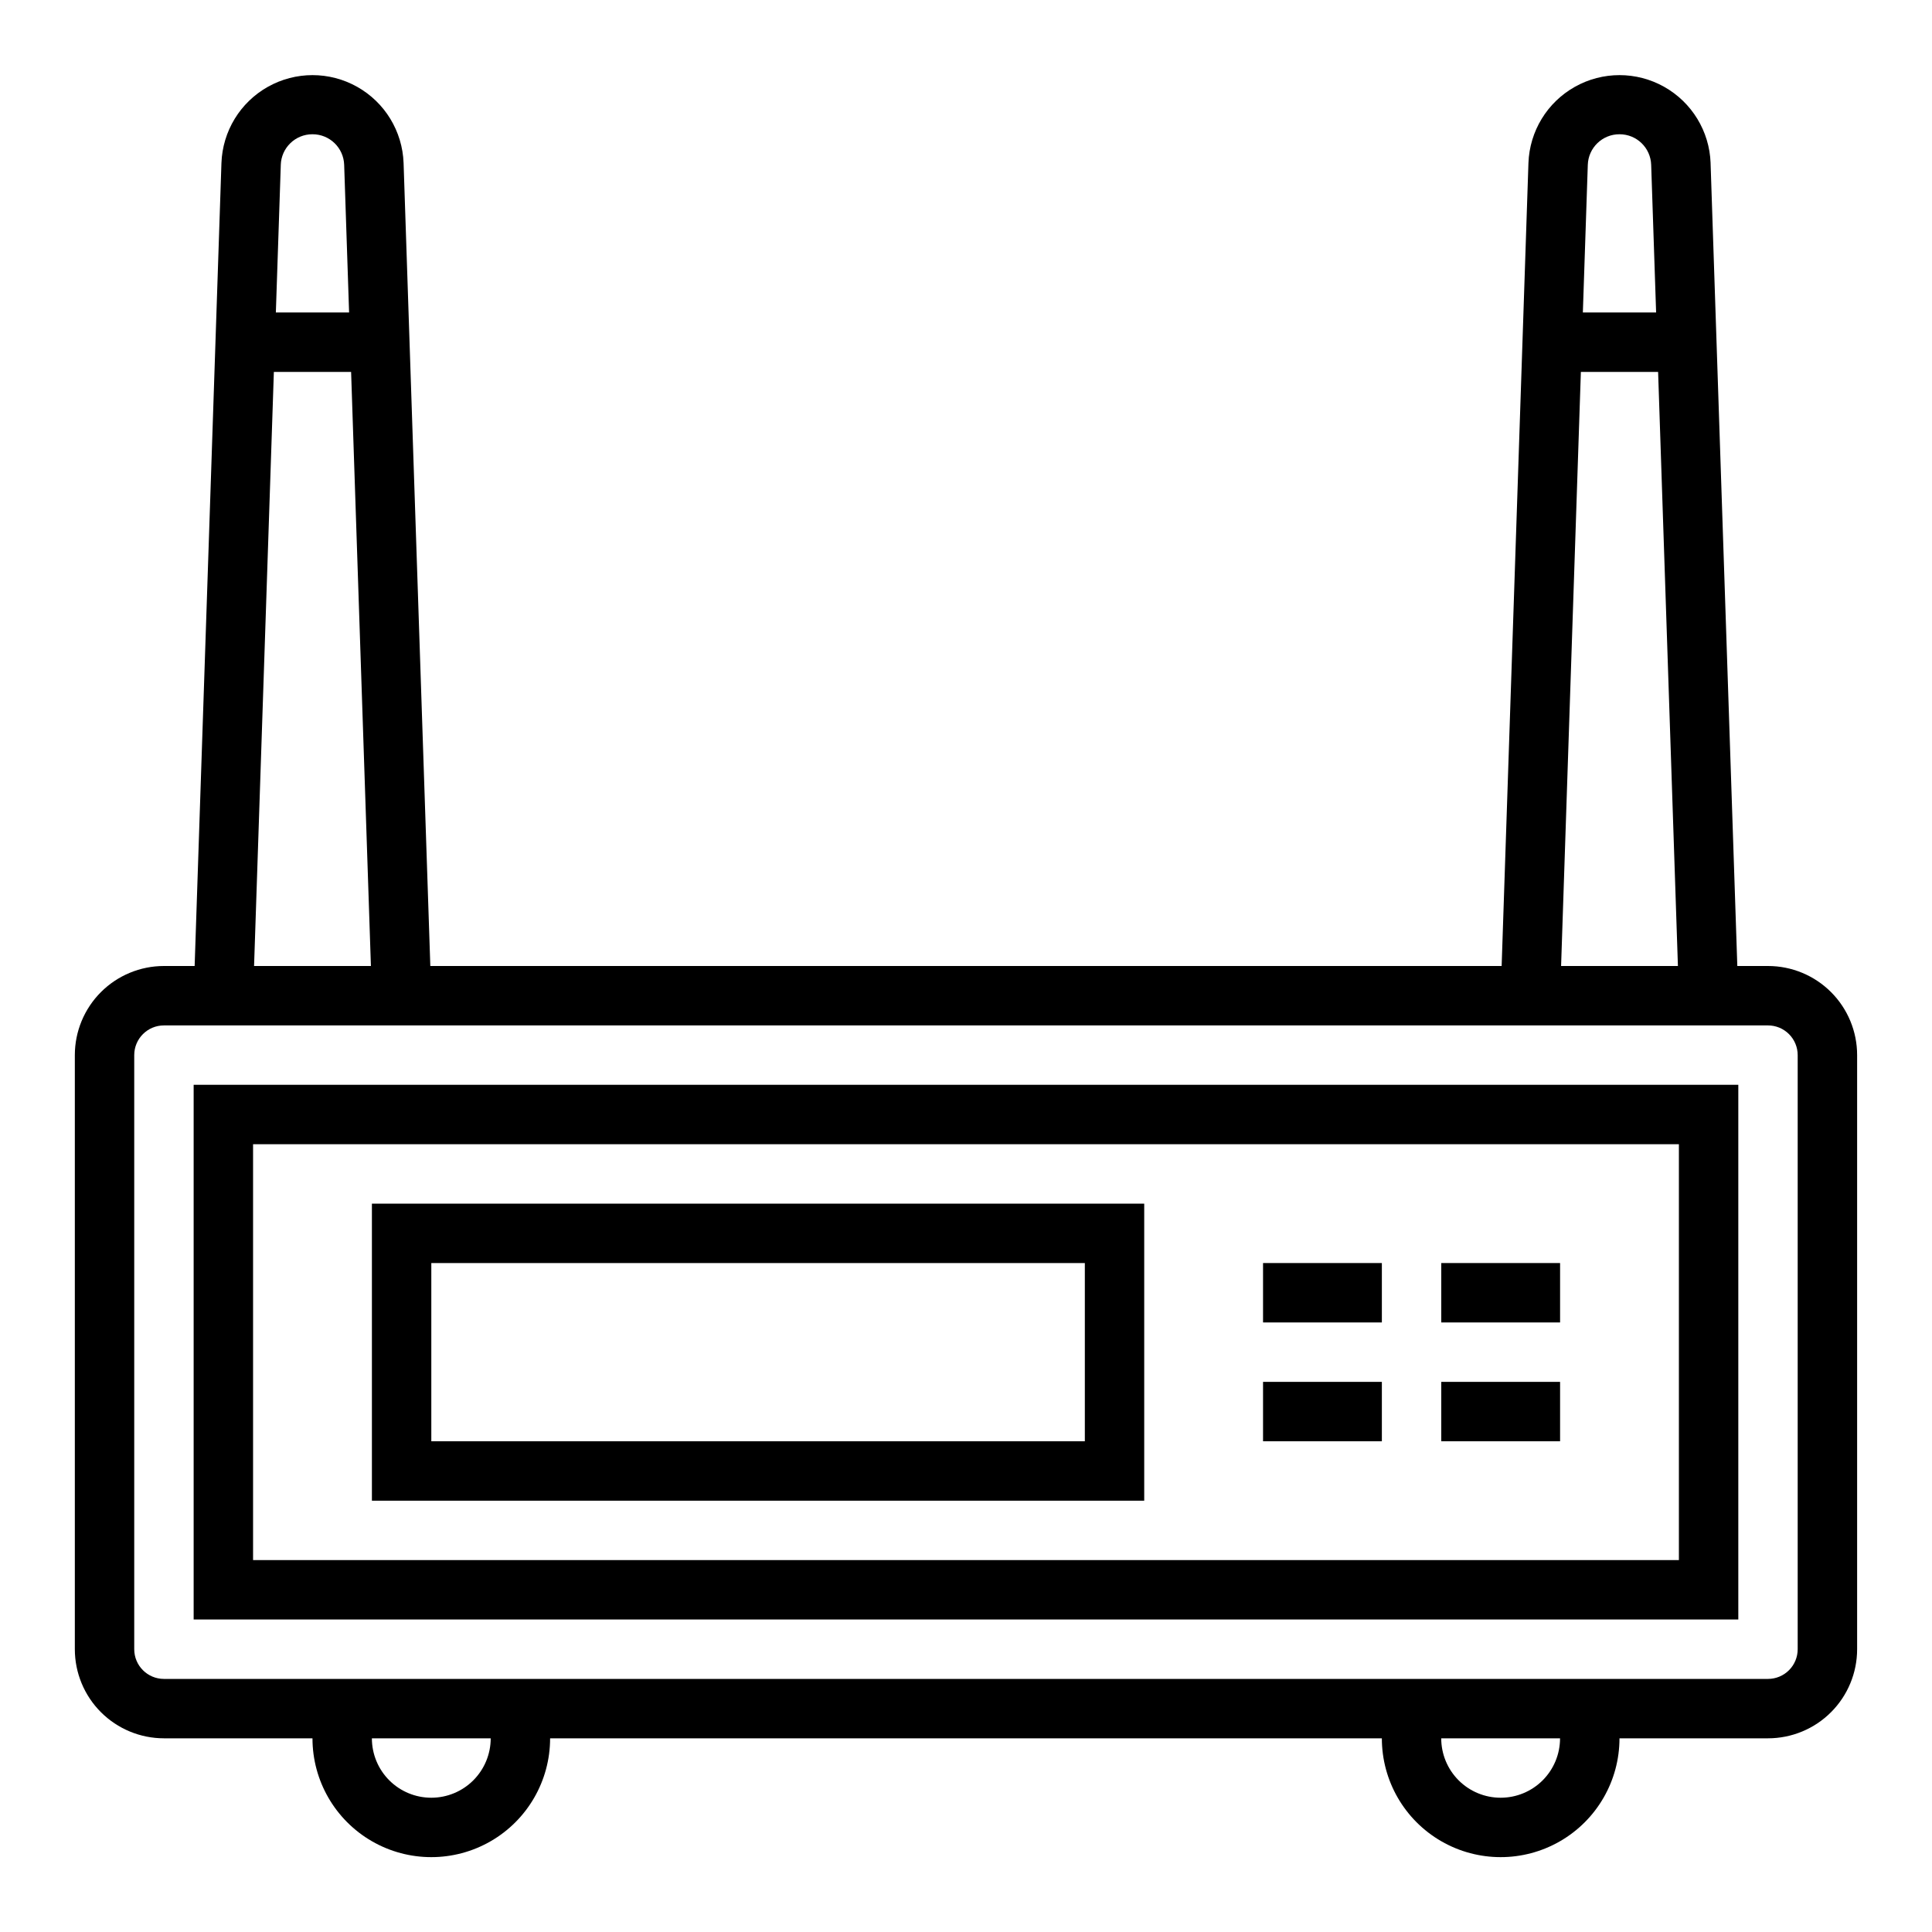
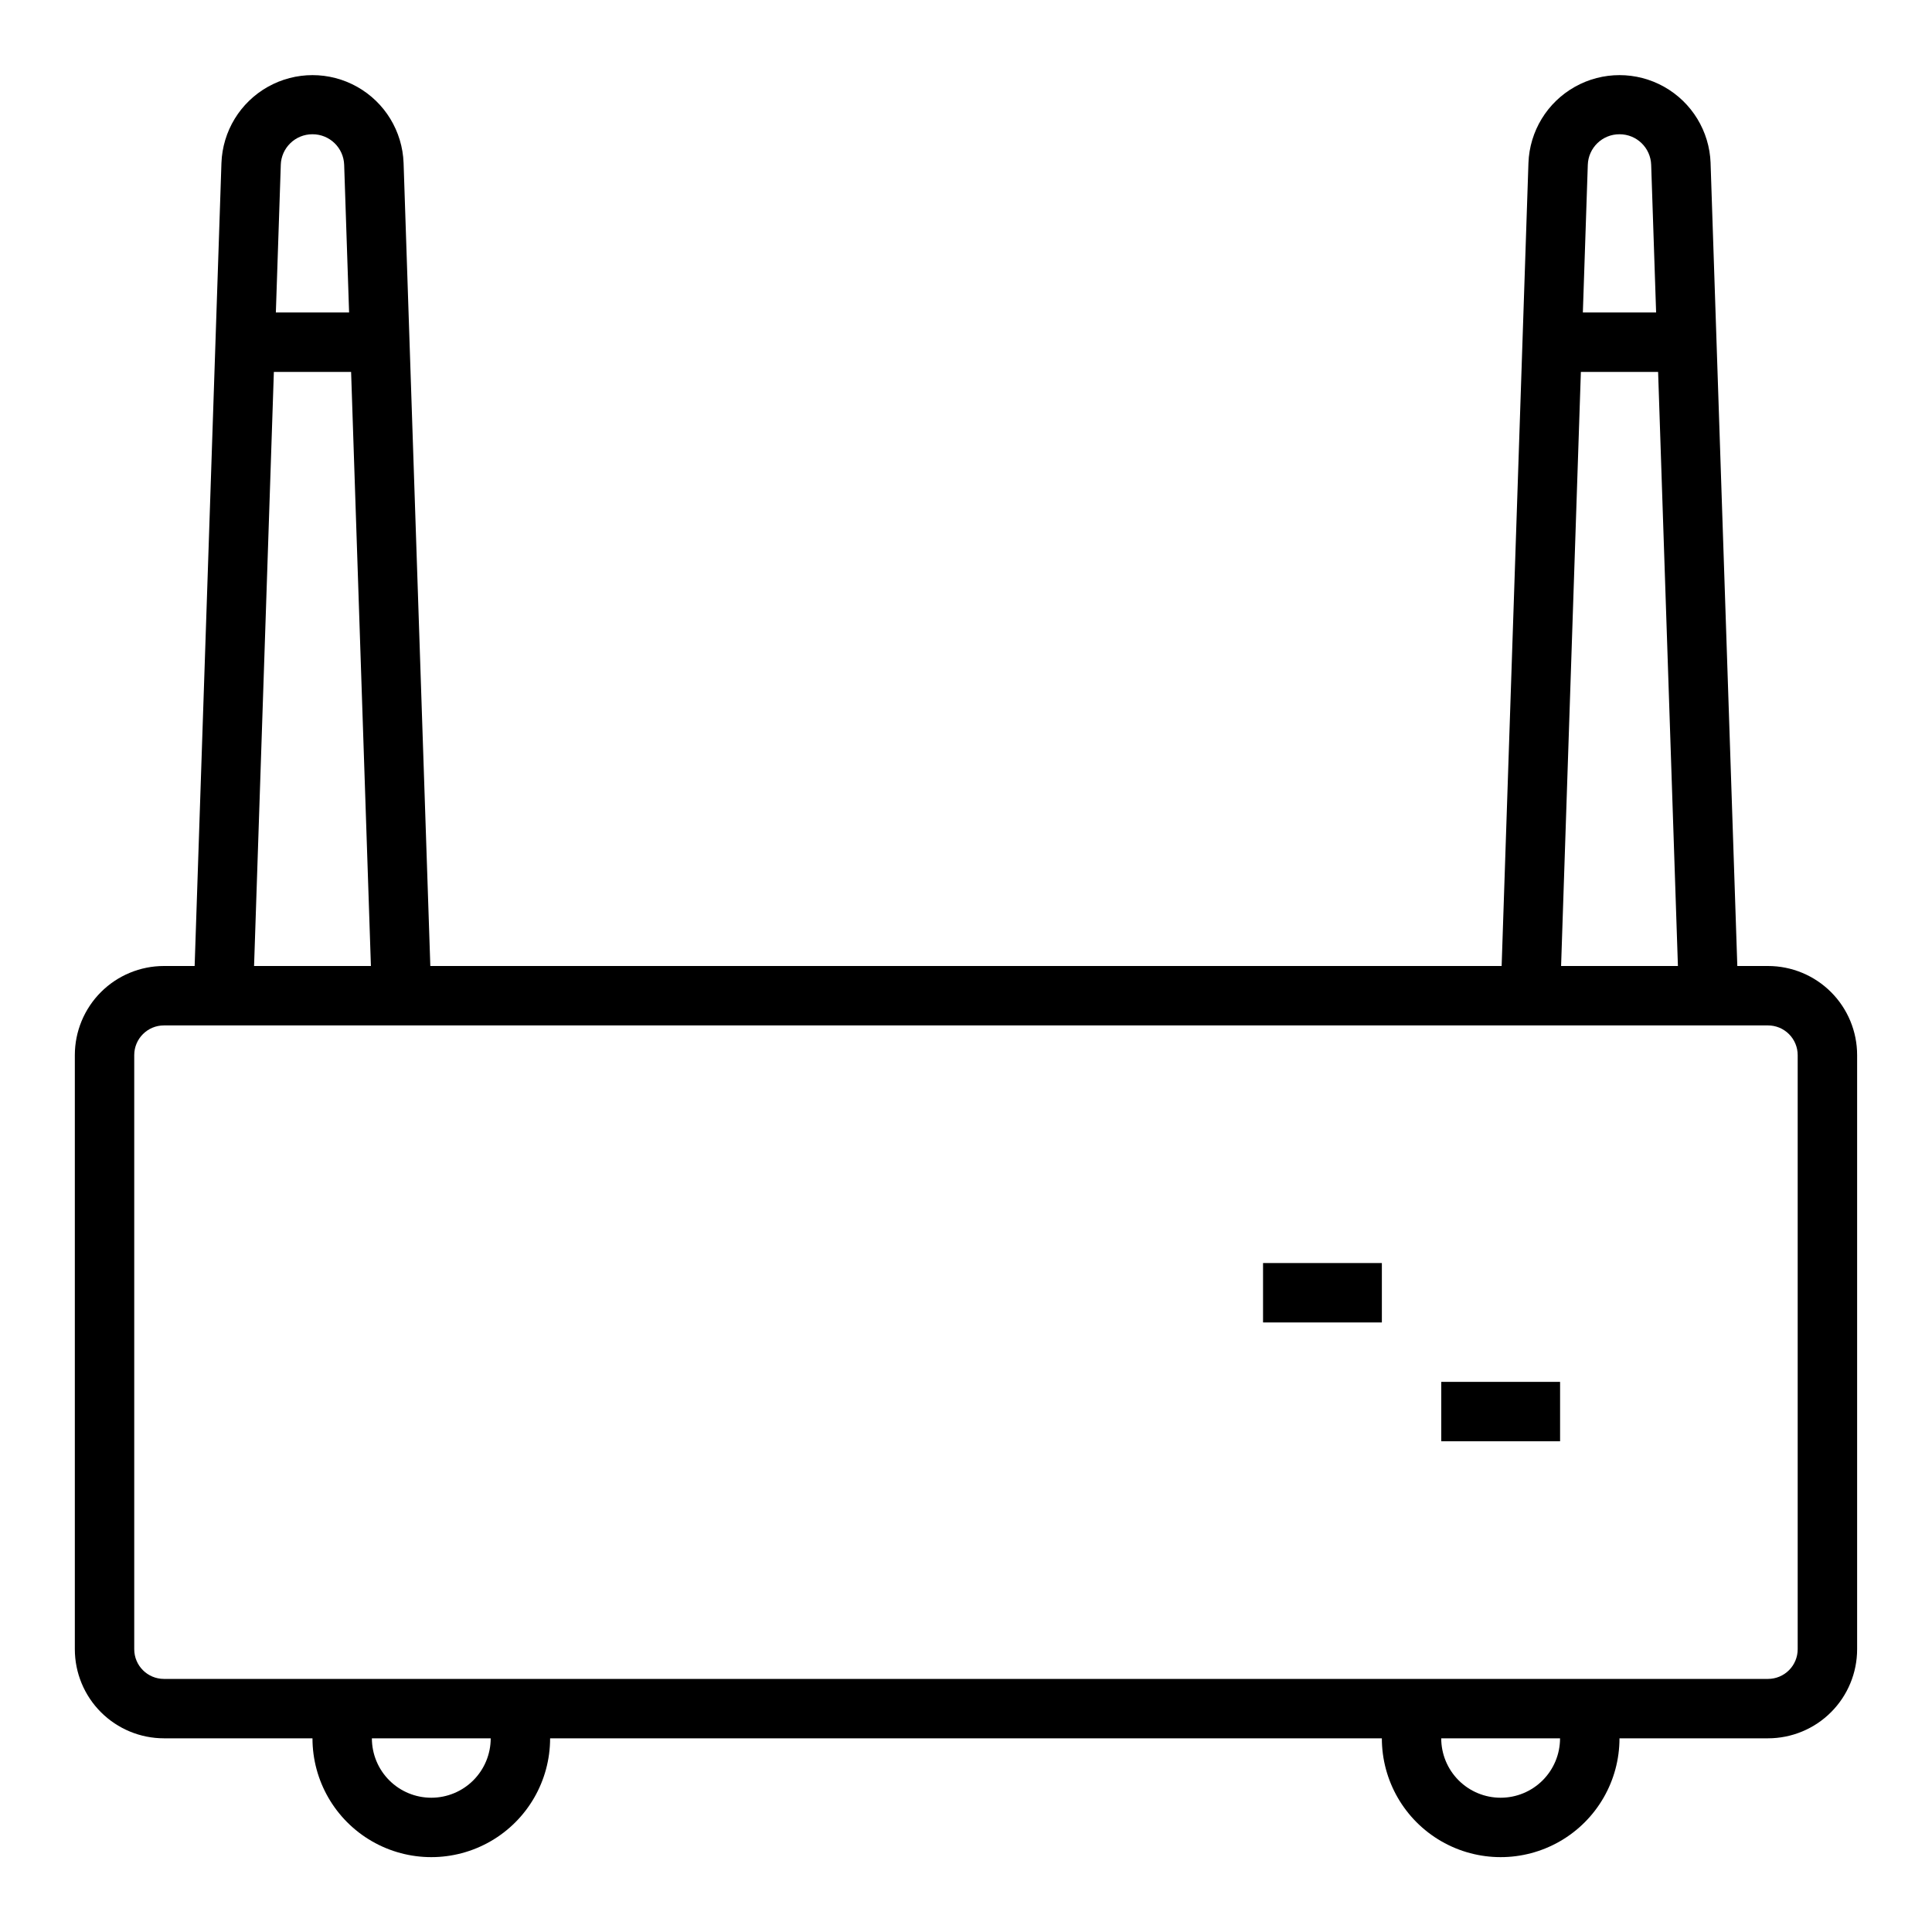
<svg xmlns="http://www.w3.org/2000/svg" fill="#000000" width="800px" height="800px" version="1.1" viewBox="144 144 512 512">
  <g>
    <path d="m612.54 400h-8.133l-7.086-212.81h0.004c-0.305-8.418-4.973-16.066-12.312-20.188-7.344-4.125-16.305-4.125-23.648 0-7.344 4.121-12.008 11.77-12.312 20.188l-7.102 212.81h-283.91l-7.086-212.81c-0.305-8.418-4.969-16.066-12.312-20.188-7.344-4.125-16.301-4.125-23.645 0-7.344 4.121-12.008 11.77-12.312 20.188l-7.102 212.81h-8.133c-6.262 0-12.27 2.488-16.699 6.914-4.43 4.43-6.918 10.438-6.918 16.699v157.44c0 6.266 2.488 12.27 6.918 16.699 4.43 4.43 10.438 6.918 16.699 6.918h39.359c0 11.25 6.004 21.645 15.746 27.27 9.742 5.625 21.746 5.625 31.488 0s15.742-16.02 15.742-27.27h220.42c0 11.25 6 21.645 15.742 27.27 9.742 5.625 21.746 5.625 31.488 0s15.746-16.02 15.746-27.27h39.359c6.262 0 12.27-2.488 16.699-6.918 4.43-4.43 6.918-10.434 6.918-16.699v-157.44c0-6.262-2.488-12.27-6.918-16.699-4.43-4.426-10.438-6.914-16.699-6.914zm-39.359-220.42c4.539-0.016 8.262 3.586 8.398 8.125l1.309 39.105h-19.414l1.309-39.109v0.004c0.137-4.539 3.859-8.141 8.398-8.125zm-10.234 62.977h20.469l5.25 157.44h-30.961zm-336.14-62.977c4.539-0.016 8.266 3.586 8.402 8.125l1.305 39.105h-19.41l1.309-39.109-0.004 0.004c0.137-4.539 3.863-8.141 8.398-8.125zm-10.23 62.977h20.469l5.25 157.44h-30.965zm41.719 377.86c-4.176 0-8.18-1.656-11.133-4.609-2.953-2.953-4.609-6.957-4.609-11.133h31.488c0 4.176-1.66 8.18-4.613 11.133-2.953 2.953-6.957 4.609-11.133 4.609zm283.39 0c-4.176 0-8.18-1.656-11.133-4.609-2.953-2.953-4.613-6.957-4.613-11.133h31.488c0 4.176-1.656 8.18-4.609 11.133-2.953 2.953-6.957 4.609-11.133 4.609zm78.719-39.359c0 2.09-0.828 4.09-2.305 5.566-1.477 1.477-3.477 2.305-5.566 2.305h-425.09c-4.348 0-7.871-3.523-7.871-7.871v-157.44c0-4.348 3.523-7.871 7.871-7.871h425.09c2.09 0 4.09 0.828 5.566 2.305s2.305 3.481 2.305 5.566z" />
-     <path d="m195.32 573.18h409.35v-141.7h-409.35zm15.746-125.95h377.86v110.21h-377.86z" />
-     <path d="m242.56 541.7h204.67v-78.719h-204.67zm15.742-62.977h173.19v47.23h-173.19z" />
    <path d="m478.72 478.72h31.488v15.742h-31.488z" />
-     <path d="m525.95 478.72h31.488v15.742h-31.488z" />
-     <path d="m478.72 510.21h31.488v15.742h-31.488z" />
    <path d="m525.95 510.21h31.488v15.742h-31.488z" />
  </g>
</svg>